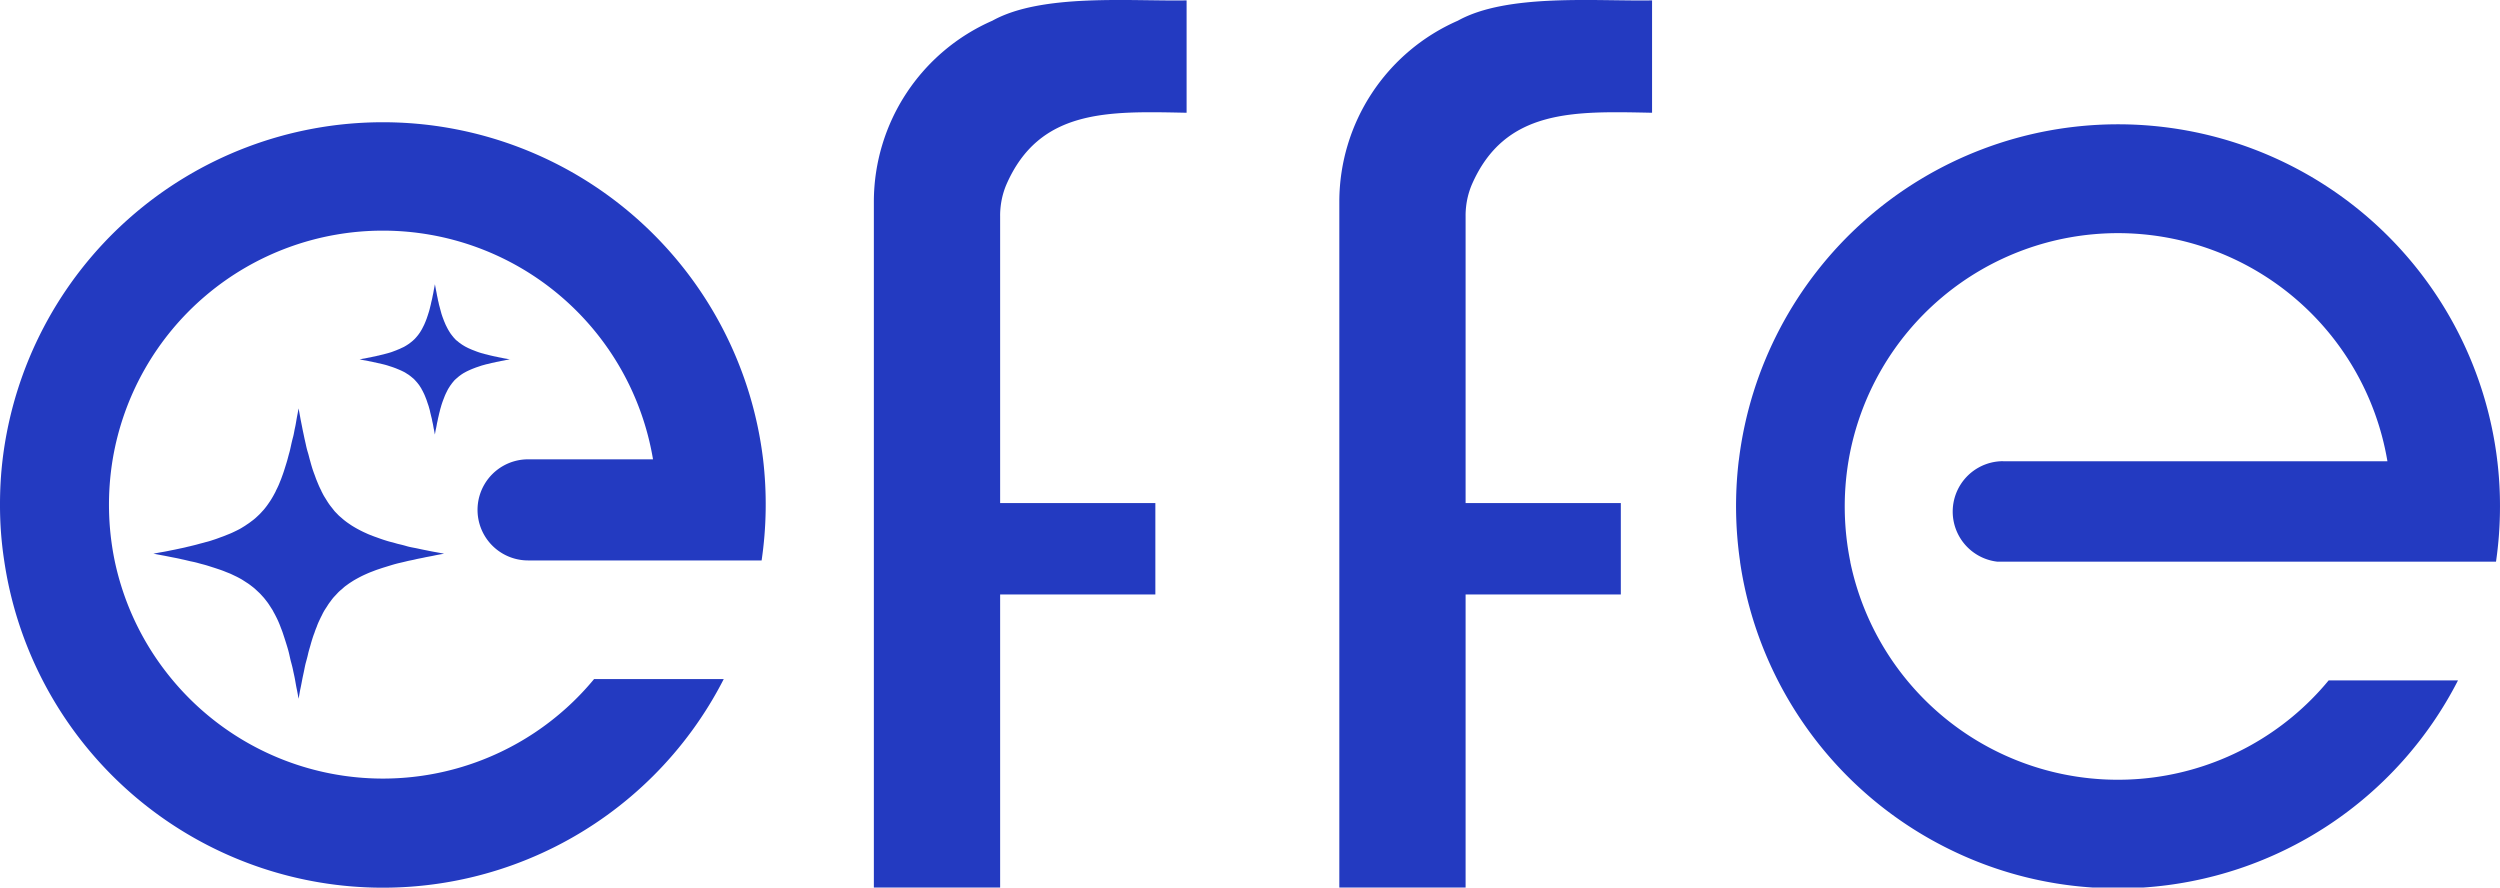
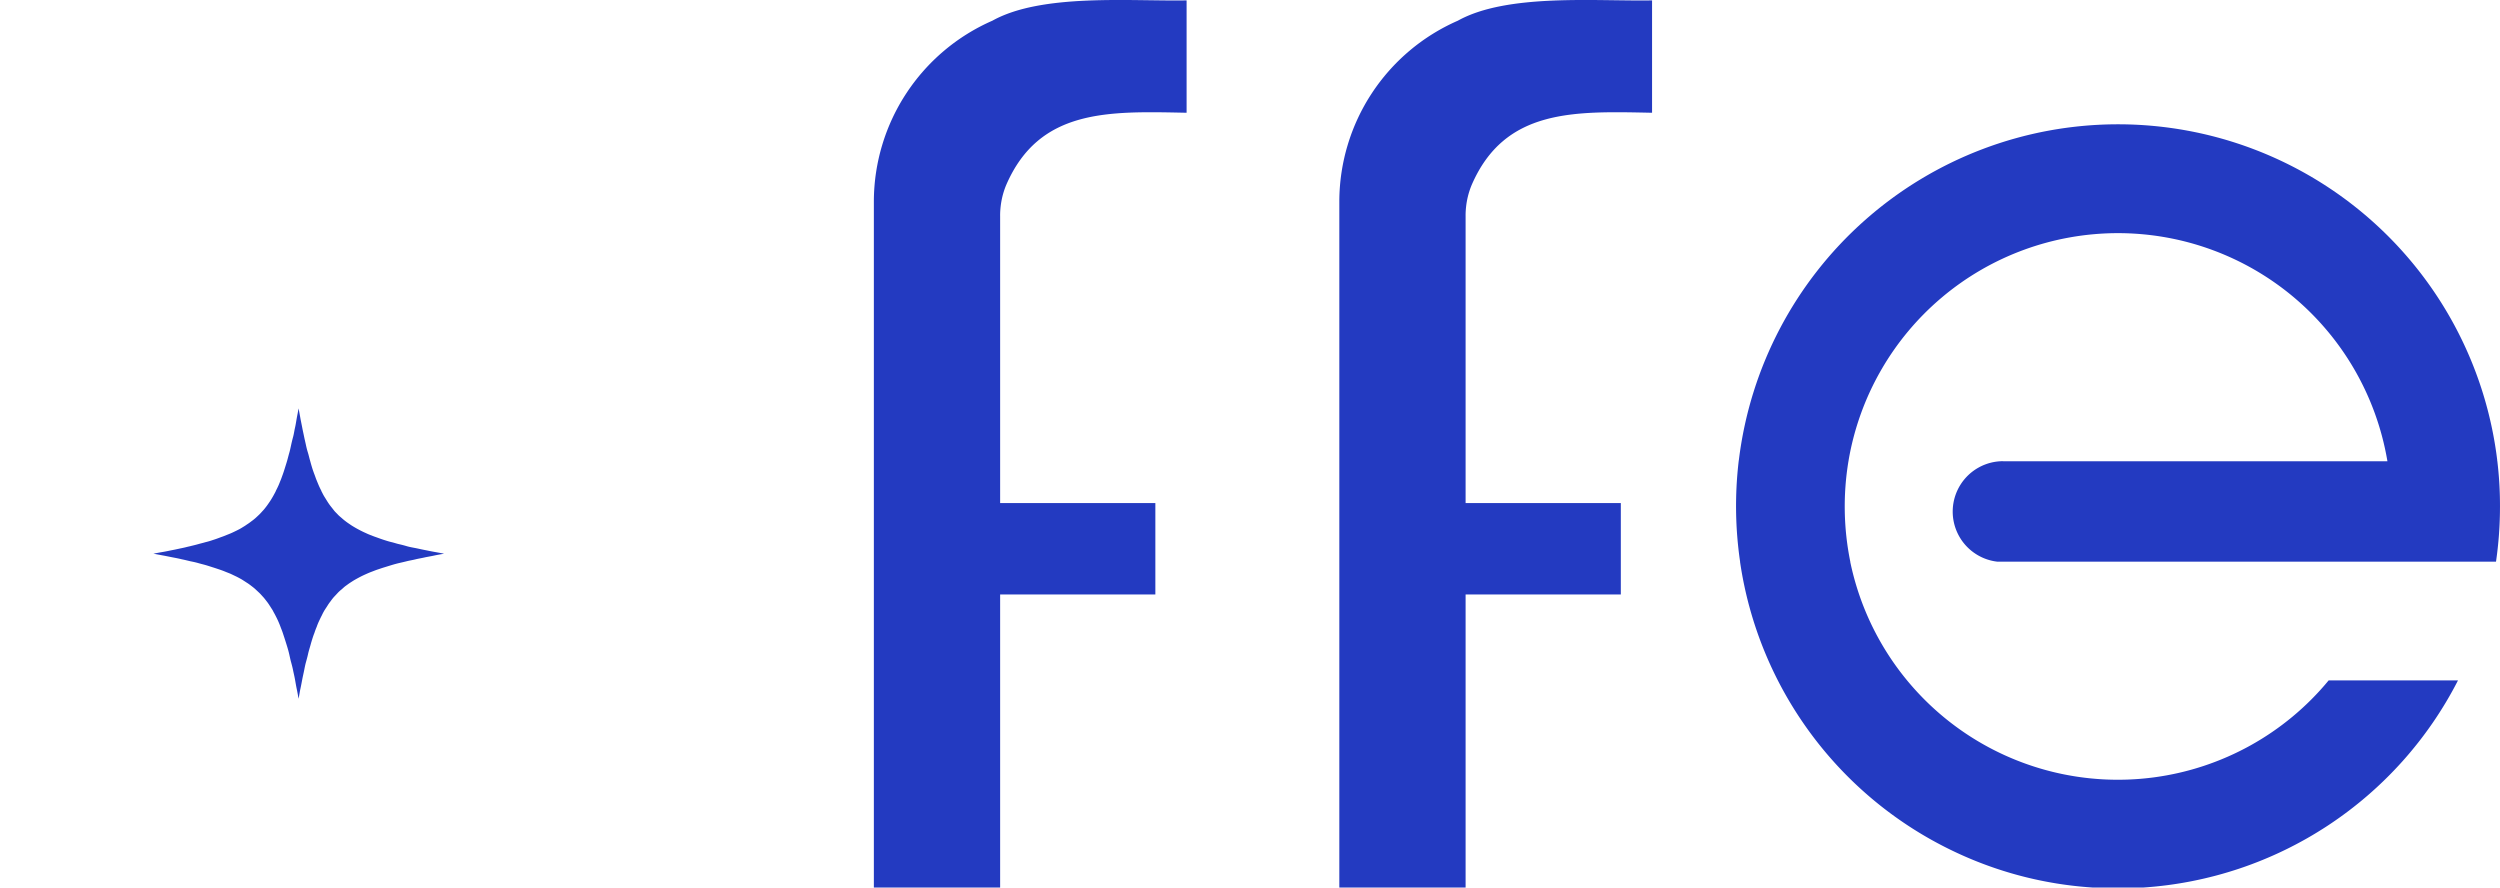
<svg xmlns="http://www.w3.org/2000/svg" width="157.966" height="56.079" viewBox="0 0 157.966 56.079">
  <g id="logo_effe_color_noclaim" transform="translate(0 -15.447)">
    <path id="Path_174" data-name="Path 174" d="M287.992,56.156h24.284a.458.458,0,0,0-.012-.073,17.265,17.265,0,0,0-34.031,0,.451.451,0,0,1-.012.073,17.5,17.5,0,0,0,.117,6.348v.024a17.268,17.268,0,0,0,30.224,7.477h8.173a24.127,24.127,0,0,1-19.87,13.085H293.64a23.926,23.926,0,0,1-8.841-2.322,24.107,24.107,0,0,1-13.425-18.24V62.5a24.322,24.322,0,0,1-.089-6.348.458.458,0,0,1,.012-.073,24.136,24.136,0,0,1,47.917,0,.223.223,0,0,0,.008.073A23.636,23.636,0,0,1,319.389,59a24.239,24.239,0,0,1-.251,3.5H287.62a3.185,3.185,0,0,1,.38-6.348Z" transform="translate(-161.424 -11.564)" fill="#233ac1" />
    <path id="Path_175" data-name="Path 175" d="M144.449,29.067V47.234h9.808v5.774h-9.808V71.526H136.47V28.149a12.494,12.494,0,0,1,7.489-11.394c3.124-1.74,8.756-1.218,12.272-1.283v7.1c-4.924-.1-9.314-.275-11.406,4.58a5.066,5.066,0,0,0-.243.757,5.248,5.248,0,0,0-.134,1.153Z" transform="translate(-81.254 0)" fill="#233ac1" />
    <path id="Path_176" data-name="Path 176" d="M217.139,29.067V47.234h9.808v5.774h-9.808V71.526H209.16V28.149a12.494,12.494,0,0,1,7.489-11.394c3.124-1.74,8.756-1.218,12.272-1.283v7.1c-4.924-.1-9.314-.275-11.406,4.58a5.063,5.063,0,0,0-.243.757,5.247,5.247,0,0,0-.134,1.153Z" transform="translate(-124.533 0)" fill="#233ac1" />
-     <path id="Path_177" data-name="Path 177" d="M33.372,55.785h7.89a17.308,17.308,0,0,0-34.141,0,17.611,17.611,0,0,0,.121,6.389,17.284,17.284,0,0,0,3.609,7.493,17.3,17.3,0,0,0,26.688,0h8.193A24.186,24.186,0,0,1,.263,62.174,23.08,23.08,0,0,1,0,58.641a23.805,23.805,0,0,1,.166-2.857,24.2,24.2,0,0,1,48.051,0,24.422,24.422,0,0,1-.093,6.389H33.368a3.194,3.194,0,1,1,0-6.389Z" transform="translate(0 -11.314)" fill="#233ac1" />
    <path id="Path_178" data-name="Path 178" d="M42.287,88.409c-.218.036-.429.073-.631.117s-.4.073-.595.117-.384.073-.558.117-.368.073-.542.117-.34.081-.494.117-.32.081-.477.129l-.449.138c-.146.044-.283.093-.421.138s-.267.1-.392.146-.247.1-.368.154-.239.109-.348.166-.218.117-.32.174-.21.129-.312.194-.194.138-.283.2-.174.146-.255.218a2.3,2.3,0,0,0-.255.231c-.073.081-.154.166-.231.247a2.779,2.779,0,0,0-.21.267c-.073.093-.138.182-.2.283l-.194.3c-.028.045-.045.081-.073.129-.036.065-.065.129-.1.2-.057.109-.109.218-.166.34a3.483,3.483,0,0,0-.154.376,4.117,4.117,0,0,0-.146.392c-.057.138-.1.275-.146.421-.008.028-.02.057-.028.093-.036.109-.065.231-.1.348-.045.154-.093.312-.129.477s-.081.328-.129.5-.081.348-.117.53-.081.368-.117.558-.073.392-.117.595-.073.421-.117.631c-.036-.21-.073-.421-.117-.631s-.073-.392-.109-.595-.081-.376-.117-.558-.081-.356-.129-.53-.081-.34-.117-.5-.081-.32-.129-.477-.093-.3-.138-.441-.093-.283-.138-.421-.1-.267-.146-.392-.1-.255-.154-.376-.109-.231-.166-.34c-.036-.073-.073-.138-.109-.2-.02-.045-.045-.081-.065-.129l-.194-.3a2.961,2.961,0,0,0-.2-.283c-.073-.093-.138-.182-.218-.267s-.146-.166-.231-.247-.166-.154-.247-.231-.174-.146-.267-.218-.182-.138-.283-.2l-.3-.194c-.1-.057-.21-.117-.32-.174l-.348-.166c-.117-.057-.247-.1-.376-.154s-.255-.1-.392-.146-.275-.093-.421-.138-.283-.093-.441-.138-.312-.081-.477-.129-.332-.081-.506-.117c-.081-.02-.154-.036-.239-.057s-.194-.045-.291-.065c-.182-.045-.368-.081-.558-.117s-.392-.081-.595-.117-.421-.081-.631-.117c.21-.045.421-.081.631-.117s.4-.081.595-.117.376-.081.558-.117c.093-.02.174-.036.255-.057s.182-.045.275-.065c.174-.045.34-.081.506-.129s.32-.081.477-.129a4.349,4.349,0,0,0,.441-.129c.146-.045.283-.093.421-.146s.267-.093.392-.146.255-.1.376-.154.231-.109.348-.166.218-.109.32-.174.2-.117.3-.194a2.963,2.963,0,0,0,.283-.2,3.389,3.389,0,0,0,.267-.21c.081-.073.166-.154.247-.231s.154-.166.231-.247.146-.174.218-.267.138-.194.2-.283.129-.2.194-.312.117-.21.174-.32a.513.513,0,0,0,.028-.065c.045-.093.093-.182.138-.283.057-.117.1-.239.154-.368s.1-.267.146-.392.093-.275.138-.421.093-.291.138-.449.081-.312.129-.477.081-.328.117-.494.081-.356.129-.53.073-.376.117-.566.073-.392.109-.595.081-.413.117-.631c.045.218.081.429.117.631s.081.4.117.595.081.384.117.566.081.356.117.53.081.34.129.494.081.32.129.477c.036.129.065.239.1.356.008.028.02.065.028.093.045.146.093.283.146.421s.093.267.146.392.1.247.154.368c.045.1.093.194.138.283a.24.24,0,0,0,.028.065c.057.109.109.218.174.32s.129.21.194.312.129.194.2.283.138.174.21.267.158.166.231.247.166.154.255.231a3.2,3.2,0,0,0,.255.21c.093.073.194.138.283.2s.2.129.312.194.21.117.32.174.231.117.348.166a3.343,3.343,0,0,0,.368.154c.129.057.267.1.392.146s.275.1.421.146.291.093.449.129.312.093.477.129.332.081.494.129.356.081.542.117.368.081.558.117.392.081.595.117.413.073.631.117Z" transform="translate(-14.248 -37.97)" fill="#233ac1" />
-     <path id="Path_179" data-name="Path 179" d="M65.662,64.582c-.113.02-.223.036-.328.061s-.21.036-.308.061-.2.036-.291.061-.19.036-.279.061-.174.045-.255.061-.166.045-.247.065-.158.049-.231.073l-.218.073-.2.077c-.065.028-.129.053-.19.081s-.125.057-.182.085-.113.061-.166.089-.109.065-.162.1-.1.073-.146.105-.089.077-.134.113-.089.077-.134.117-.081.085-.117.129-.077.089-.109.138-.073.093-.105.146l-.1.158c-.016.024-.024.045-.036.065s-.032.065-.053.105c-.028.057-.057.113-.085.174s-.057.129-.081.194-.053.134-.077.2-.053.142-.077.218a.341.341,0,0,1-.016.049c-.02.057-.032.117-.053.182a2.453,2.453,0,0,0-.065.247c-.024.085-.045.17-.065.263s-.045.182-.061.275-.045.19-.061.291-.036.2-.061.308-.036.218-.061.328c-.02-.109-.036-.218-.061-.328s-.036-.2-.057-.308-.045-.194-.061-.291-.045-.186-.065-.275-.045-.174-.061-.263-.045-.166-.065-.247-.049-.158-.073-.227-.049-.146-.073-.218-.053-.138-.077-.2-.053-.134-.081-.194-.057-.117-.085-.174c-.02-.036-.036-.073-.057-.105s-.024-.045-.032-.065c-.032-.053-.065-.105-.1-.158a.955.955,0,0,0-.105-.146c-.036-.049-.073-.093-.113-.138s-.077-.085-.117-.129a1.169,1.169,0,0,0-.129-.117c-.045-.036-.089-.077-.138-.113s-.093-.073-.146-.105-.105-.065-.158-.1-.109-.061-.166-.089-.117-.057-.182-.085-.129-.053-.194-.081-.134-.053-.2-.077-.142-.049-.218-.073-.146-.049-.227-.073-.162-.045-.247-.065-.17-.045-.263-.061c-.045-.008-.081-.02-.125-.028a.941.941,0,0,0-.154-.032q-.14-.036-.291-.061c-.1-.024-.2-.045-.308-.061s-.218-.045-.328-.061q.164-.036.328-.061c.105-.02.21-.045.308-.061s.194-.045.291-.061c.049-.008.089-.02.134-.028a.894.894,0,0,1,.142-.032c.089-.024.174-.045.263-.065s.166-.045.247-.065.158-.045.227-.065.146-.049.218-.077.138-.049.2-.077.134-.053.194-.081.117-.057.182-.085.113-.057.166-.089a1.719,1.719,0,0,0,.158-.1.954.954,0,0,0,.146-.105c.049-.032.093-.073.138-.109s.085-.081.129-.117a3.731,3.731,0,0,0,.231-.267c.036-.049.073-.1.105-.146s.065-.105.1-.162.061-.109.089-.166a.238.238,0,0,1,.016-.032c.024-.049.049-.093.073-.146s.053-.125.081-.19l.077-.2c.024-.073.049-.142.073-.218l.073-.231c.024-.081.045-.162.065-.247s.045-.17.061-.255.045-.186.065-.275.036-.194.061-.3.036-.2.057-.308.045-.214.061-.328q.036.17.061.328c.024.105.045.21.061.308s.045.2.061.3.045.186.061.275.045.174.065.255.045.166.065.247c.02.065.032.125.053.186a.228.228,0,0,0,.016.049c.024.077.049.146.077.218s.049.138.077.2.053.129.081.19.049.1.073.146a.061.061,0,0,0,.016.032c.028.057.057.113.089.166s.065.109.1.162a1.207,1.207,0,0,0,.105.146c.032.049.073.089.109.138s.081.085.117.129.085.081.134.117.085.077.134.109.1.073.146.105.105.065.162.1.109.061.166.089a1.9,1.9,0,0,0,.182.085c.061.028.125.057.19.081s.138.053.2.077.142.053.218.077.154.049.231.065a2.454,2.454,0,0,0,.247.065c.081.024.17.045.255.065s.186.045.279.061.19.045.291.061.2.045.307.061.214.036.328.061Z" transform="translate(-33.431 -26.431)" fill="#233ac1" />
  </g>
</svg>